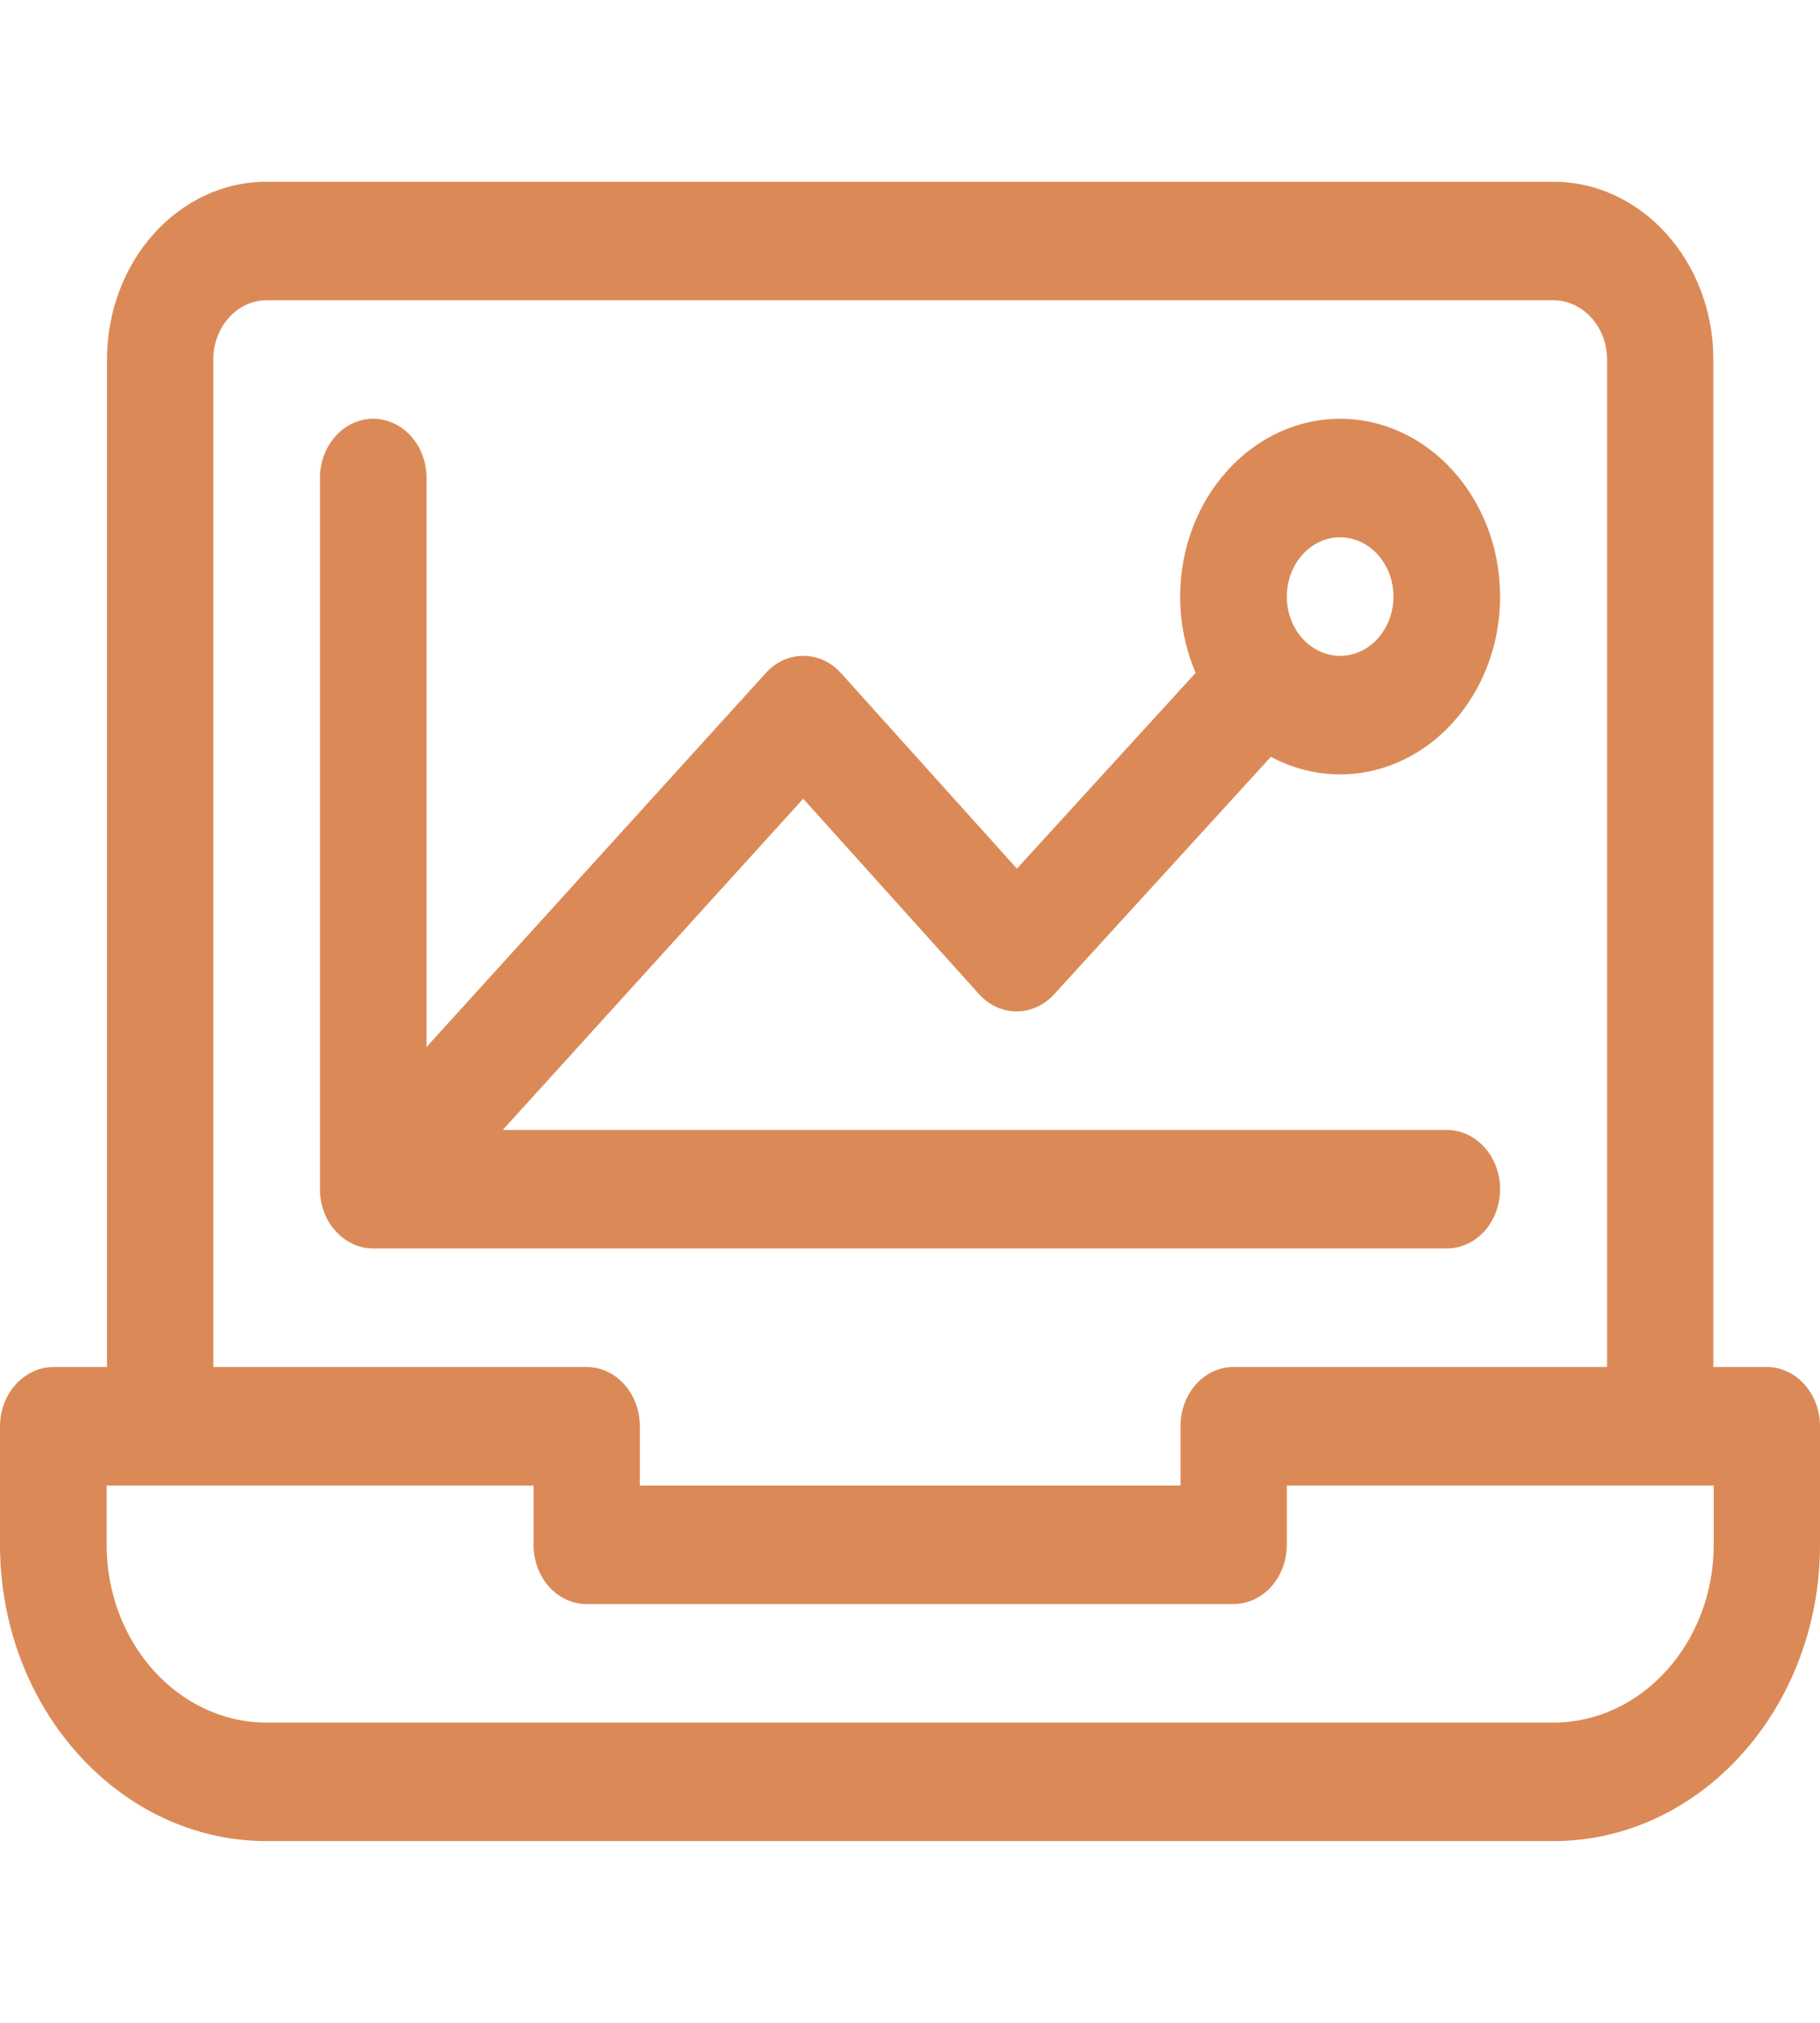
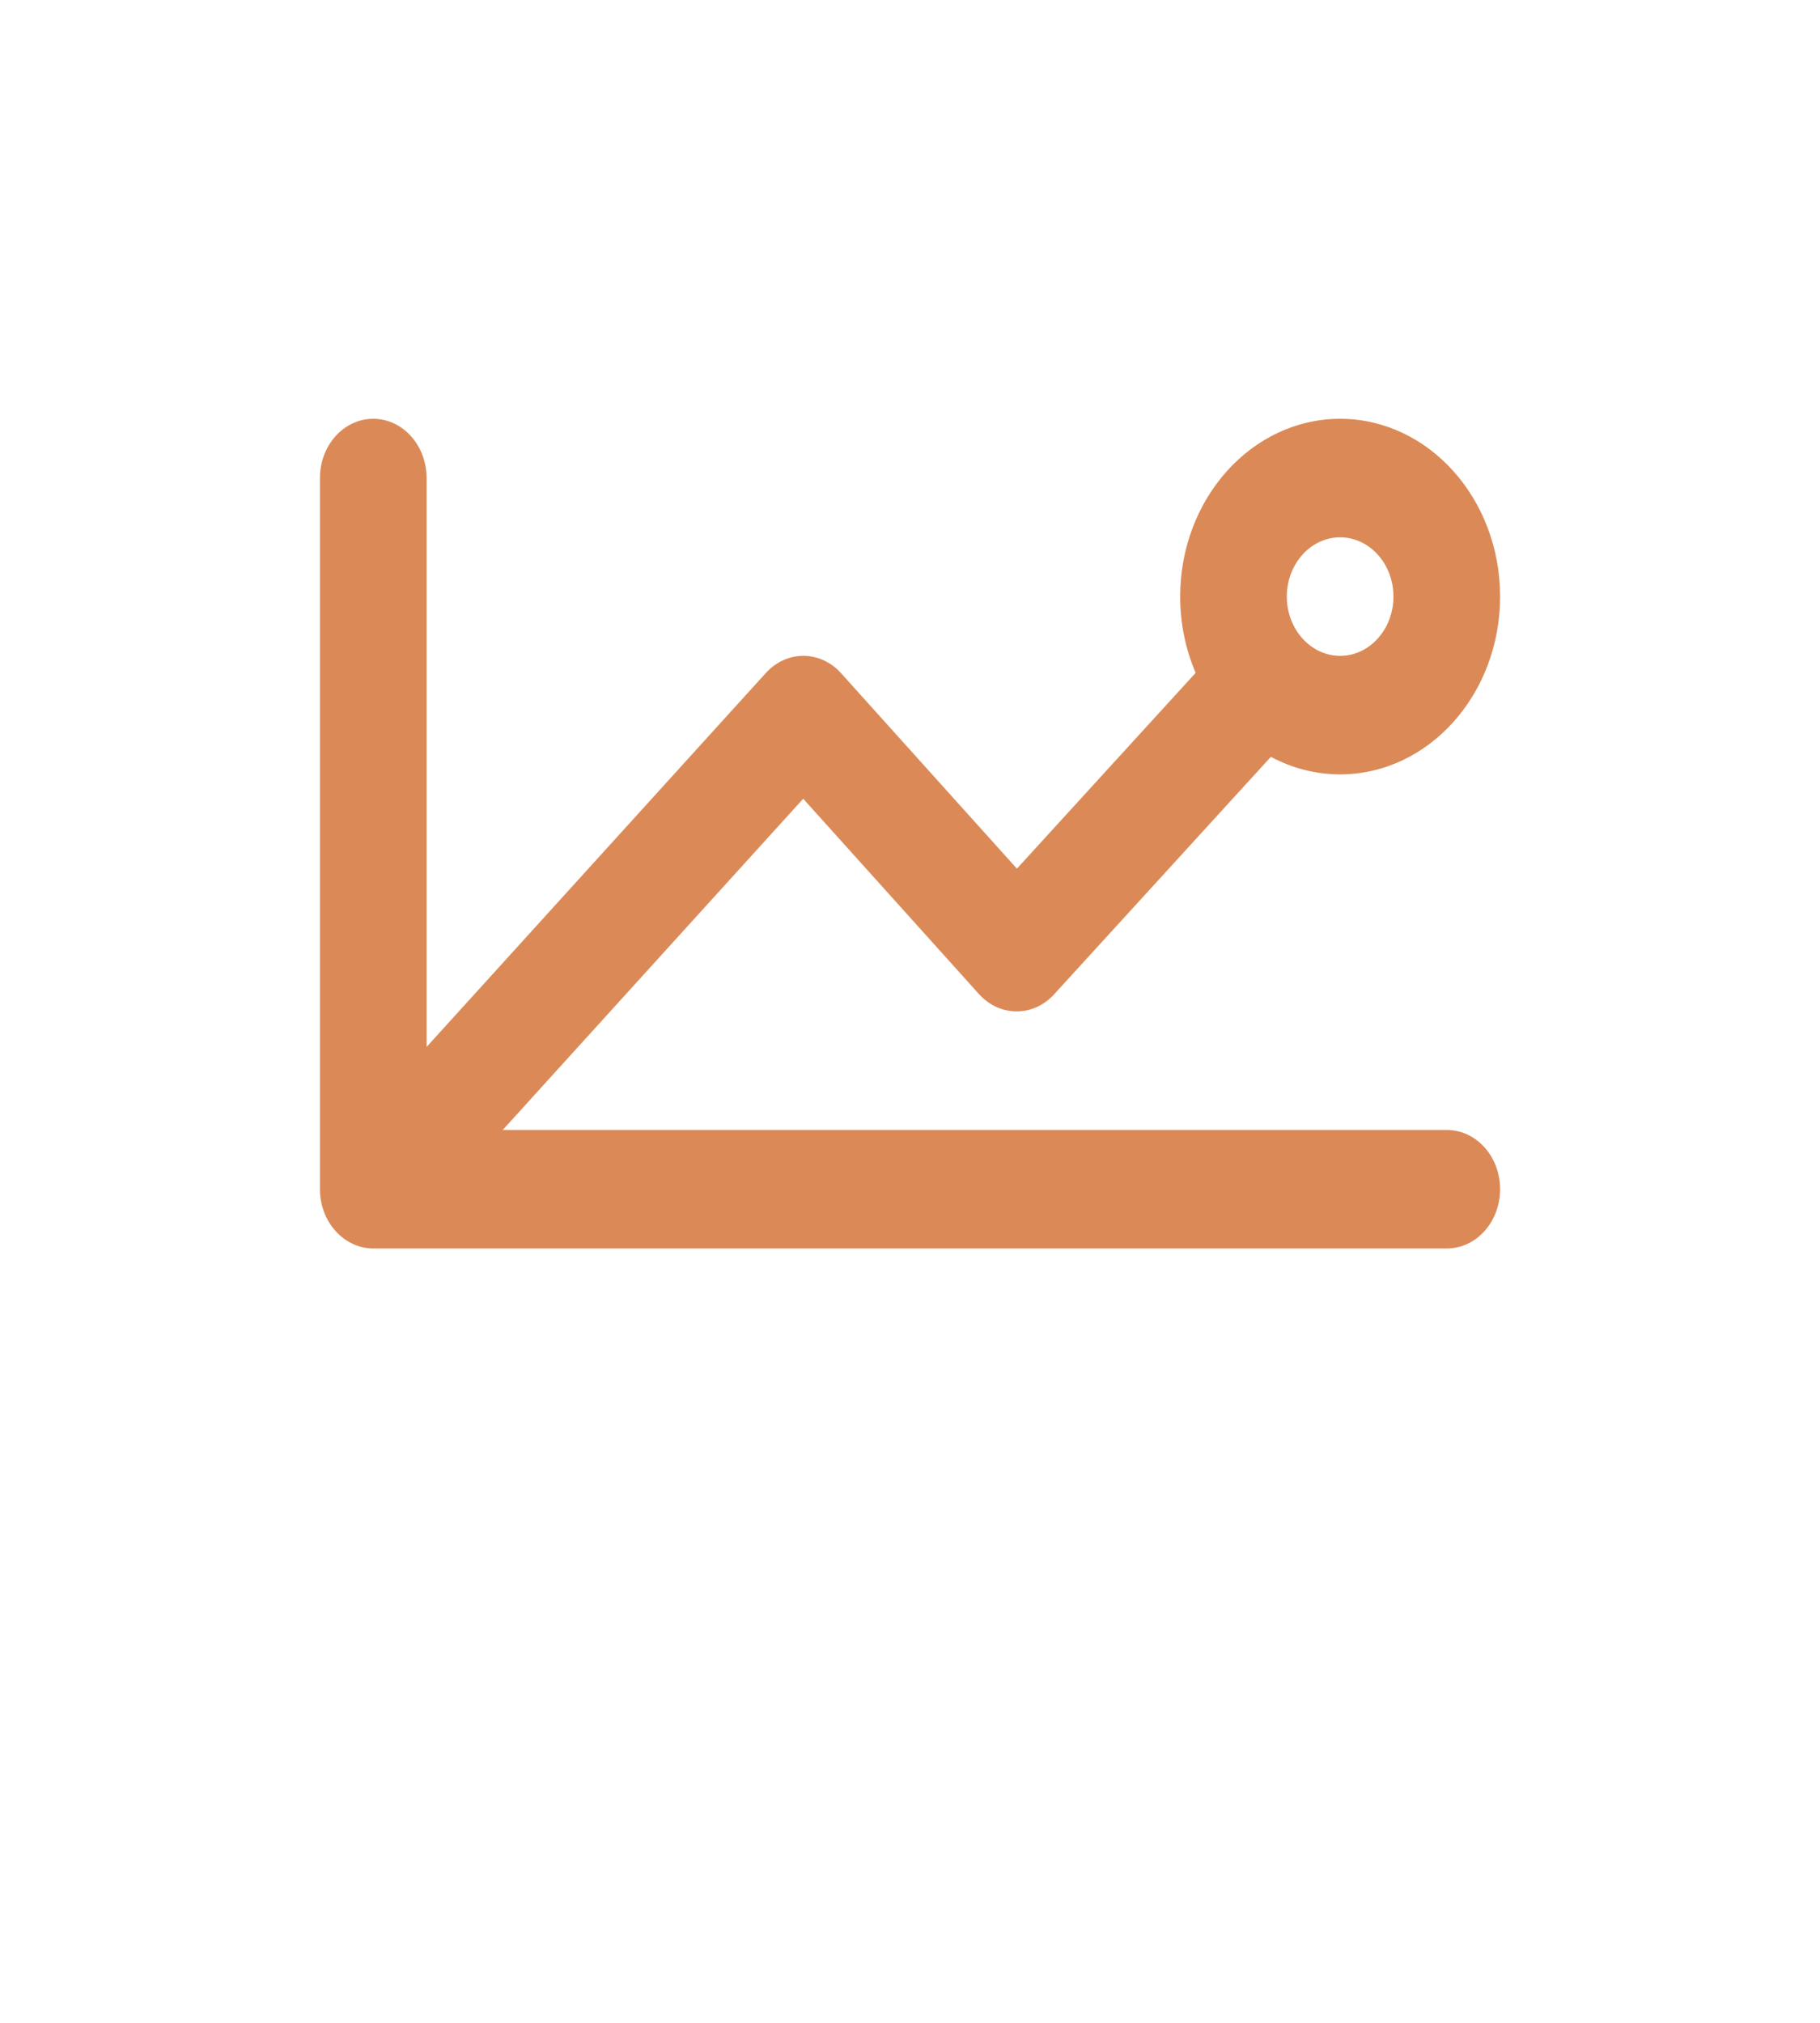
<svg xmlns="http://www.w3.org/2000/svg" width="180" height="200" viewBox="0 0 180 200" fill="none">
-   <path d="M174.727 135.156H169.453V35.547C169.453 25.855 162.356 17.969 153.633 17.969H26.367C17.644 17.969 10.583 25.855 10.583 35.547V135.156H5.309C2.396 135.156 0 137.779 0 141.016V152.734C0 168.889 11.828 182.031 26.367 182.031H153.633C168.172 182.031 180 168.889 180 152.734V141.016C180 137.779 177.639 135.156 174.727 135.156ZM21.094 35.547C21.094 32.317 23.46 29.688 26.367 29.688H153.633C156.54 29.688 158.942 32.317 158.942 35.547V135.156H121.992C119.081 135.156 116.754 137.779 116.754 141.016V141.023V146.875H63.281V141.016C63.281 137.779 60.921 135.156 58.008 135.156H21.094V35.547ZM169.489 152.734C169.489 162.427 162.356 170.312 153.633 170.312H26.367C17.644 170.312 10.547 162.427 10.547 152.734V146.875H52.77V152.734C52.77 155.971 55.095 158.594 58.008 158.594H121.992C124.905 158.594 127.266 155.971 127.266 152.734V146.875H169.489V152.734Z" fill="#DB8A57" />
  <path d="M148.361 117.578C148.361 114.342 145.999 111.719 143.087 111.719H49.721L79.438 78.972L96.818 98.283C98.867 100.56 102.185 100.574 104.249 98.314L125.693 74.829C127.765 75.94 130.089 76.562 132.54 76.562C141.264 76.562 148.361 68.677 148.361 58.984C148.361 49.292 141.264 41.406 132.54 41.406C123.817 41.406 116.72 49.292 116.72 58.984C116.72 61.682 117.271 64.238 118.251 66.524L100.574 85.884L83.183 66.56C81.129 64.278 77.802 64.27 75.741 66.542L42.189 103.514V47.266C42.189 44.029 39.827 41.406 36.915 41.406C34.003 41.406 31.642 44.029 31.642 47.266V117.578C31.642 120.842 34.047 123.438 36.914 123.438H36.917H143.087C145.999 123.438 148.361 120.815 148.361 117.578V117.578ZM132.54 53.125C135.448 53.125 137.814 55.754 137.814 58.984C137.814 62.215 135.448 64.844 132.54 64.844C129.632 64.844 127.267 62.215 127.267 58.984C127.267 55.754 129.632 53.125 132.54 53.125Z" fill="#DB8A57" />
</svg>